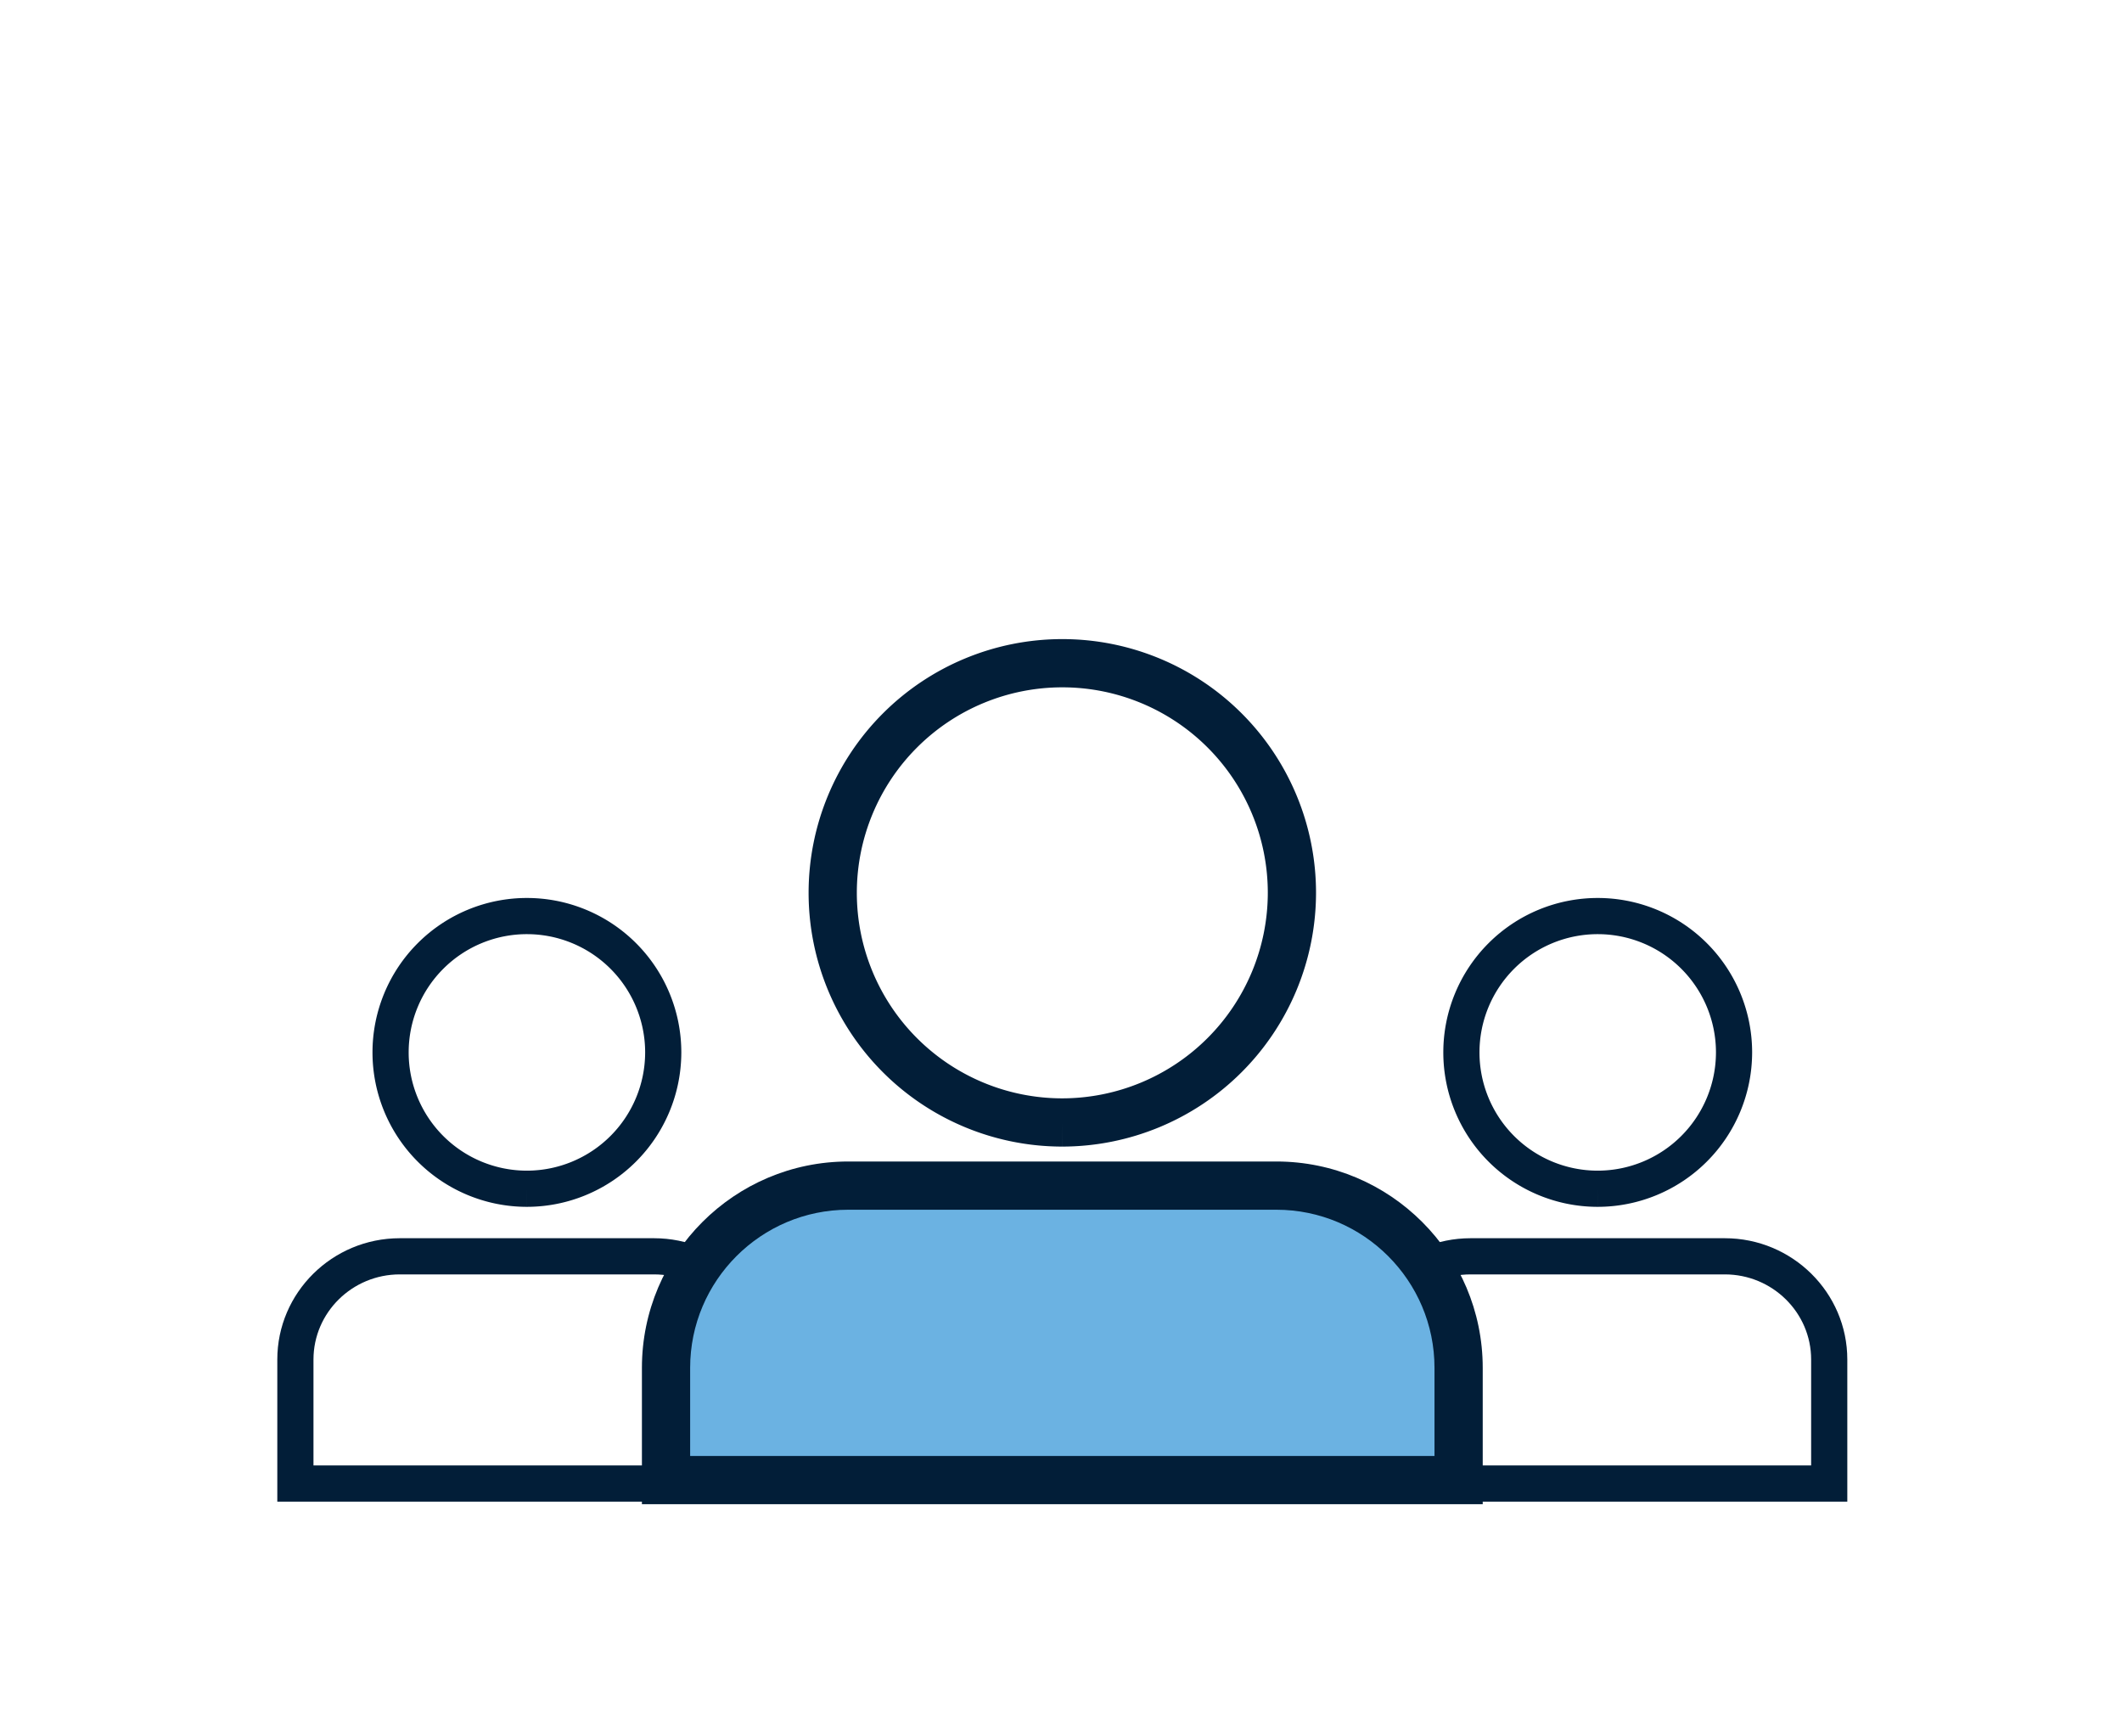
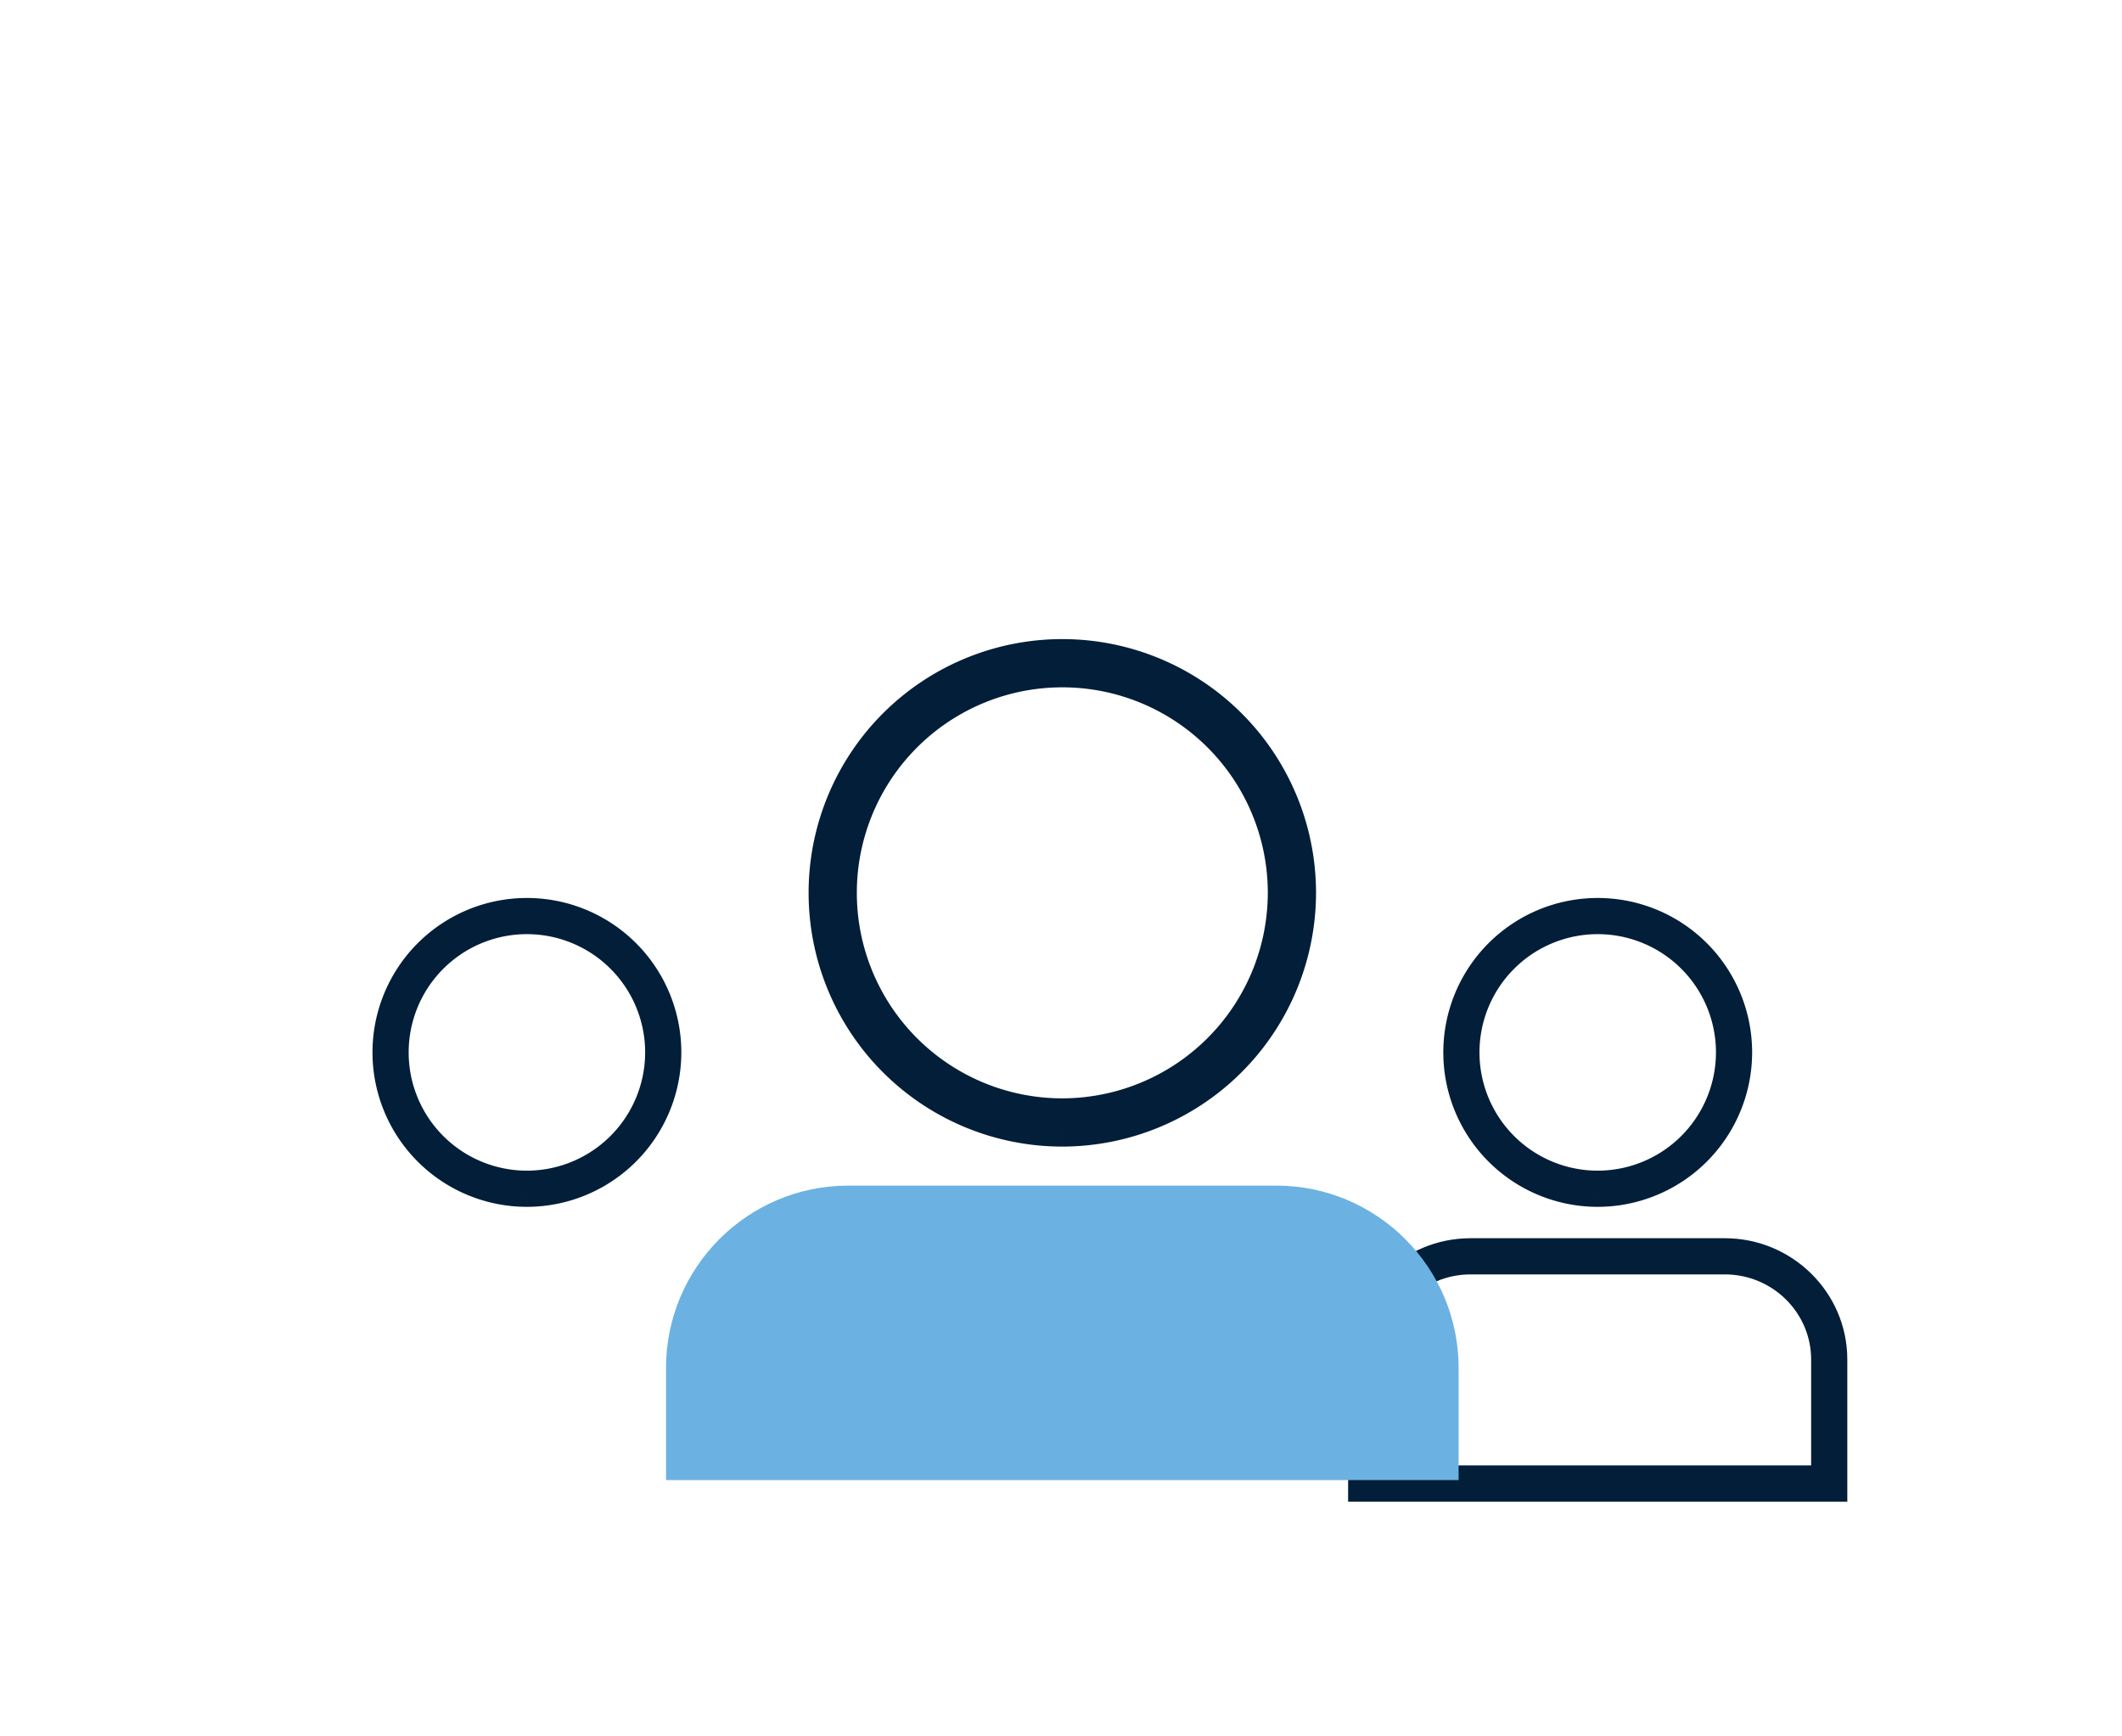
<svg xmlns="http://www.w3.org/2000/svg" width="176" height="144" viewBox="0 0 176 144">
  <defs>
    <clipPath id="clip-icon_hr_1c">
      <rect width="176" height="144" />
    </clipPath>
  </defs>
  <g id="icon_hr_1c" clip-path="url(#clip-icon_hr_1c)">
    <g id="Group_261" data-name="Group 261" transform="translate(23 55)">
      <path id="Path_80" data-name="Path 80" d="M190.772,37.143a11.307,11.307,0,1,1,11.307-11.307,11.319,11.319,0,0,1-11.307,11.307" transform="translate(-81.256 6.441)" fill="none" stroke="#021e38" stroke-width="3" />
      <g id="Path_82" data-name="Path 82" transform="translate(-68.02 -31.594)" fill="none">
        <path d="M156.833,101.125V89.341a10.122,10.122,0,0,1,10.16-10.06h21.084a10.121,10.121,0,0,1,10.16,10.06v11.784Z" stroke="none" />
        <path d="M 195.237 98.125 L 195.237 89.341 C 195.237 85.448 192.025 82.281 188.077 82.281 L 166.993 82.281 C 163.045 82.281 159.833 85.448 159.833 89.341 L 159.833 98.125 L 195.237 98.125 M 198.237 101.125 L 156.833 101.125 L 156.833 89.341 C 156.833 83.794 161.391 79.281 166.993 79.281 L 188.077 79.281 C 193.68 79.281 198.237 83.794 198.237 89.341 L 198.237 101.125 Z" stroke="none" fill="#021e38" />
      </g>
      <path id="Path_84" data-name="Path 84" d="M35.974,37.143A11.307,11.307,0,1,1,47.28,25.837,11.319,11.319,0,0,1,35.974,37.143" transform="translate(-15.271 6.441)" fill="none" stroke="#021e38" stroke-width="3" />
      <g id="Path_86" data-name="Path 86" transform="translate(-2.035 -31.594)" fill="none">
-         <path d="M2.035,101.125V89.341A10.122,10.122,0,0,1,12.2,79.281H33.279a10.121,10.121,0,0,1,10.16,10.06v11.784Z" stroke="none" />
-         <path d="M 40.439 98.125 L 40.439 89.341 C 40.439 85.448 37.227 82.281 33.279 82.281 L 12.195 82.281 C 8.247 82.281 5.035 85.448 5.035 89.341 L 5.035 98.125 L 40.439 98.125 M 43.439 101.125 L 2.035 101.125 L 2.035 89.341 C 2.035 83.794 6.593 79.281 12.195 79.281 L 33.279 79.281 C 38.882 79.281 43.439 83.794 43.439 89.341 L 43.439 101.125 Z" stroke="none" fill="#021e38" />
-       </g>
+         </g>
      <path id="Path_88" data-name="Path 88" d="M114.892,40.587a19.043,19.043,0,1,1,19.043-19.043,19.065,19.065,0,0,1-19.043,19.043" transform="translate(-49.783 -2.5)" fill="none" stroke="#021e38" stroke-width="4" />
      <g id="Path_90" data-name="Path 90" transform="translate(-37.809 -40.708)" fill="#6bb2e2">
        <path d="M 135.787 108.453 L 70.05 108.453 L 70.05 99.144 C 70.05 90.811 76.829 84.032 85.162 84.032 L 120.675 84.032 C 129.007 84.032 135.787 90.811 135.787 99.144 L 135.787 108.453 Z" stroke="none" />
-         <path d="M 133.787 106.453 L 133.787 99.144 C 133.787 91.914 127.905 86.032 120.675 86.032 L 85.162 86.032 C 77.932 86.032 72.05 91.914 72.05 99.144 L 72.05 106.453 L 133.787 106.453 M 137.787 110.453 L 68.05 110.453 L 68.05 99.144 C 68.05 89.709 75.727 82.032 85.162 82.032 L 120.675 82.032 C 130.11 82.032 137.787 89.709 137.787 99.144 L 137.787 110.453 Z" stroke="none" fill="#021e38" />
      </g>
-       <rect id="Rectangle_59" data-name="Rectangle 59" width="126.375" height="66.498" transform="translate(1.922 6)" fill="none" />
    </g>
  </g>
</svg>